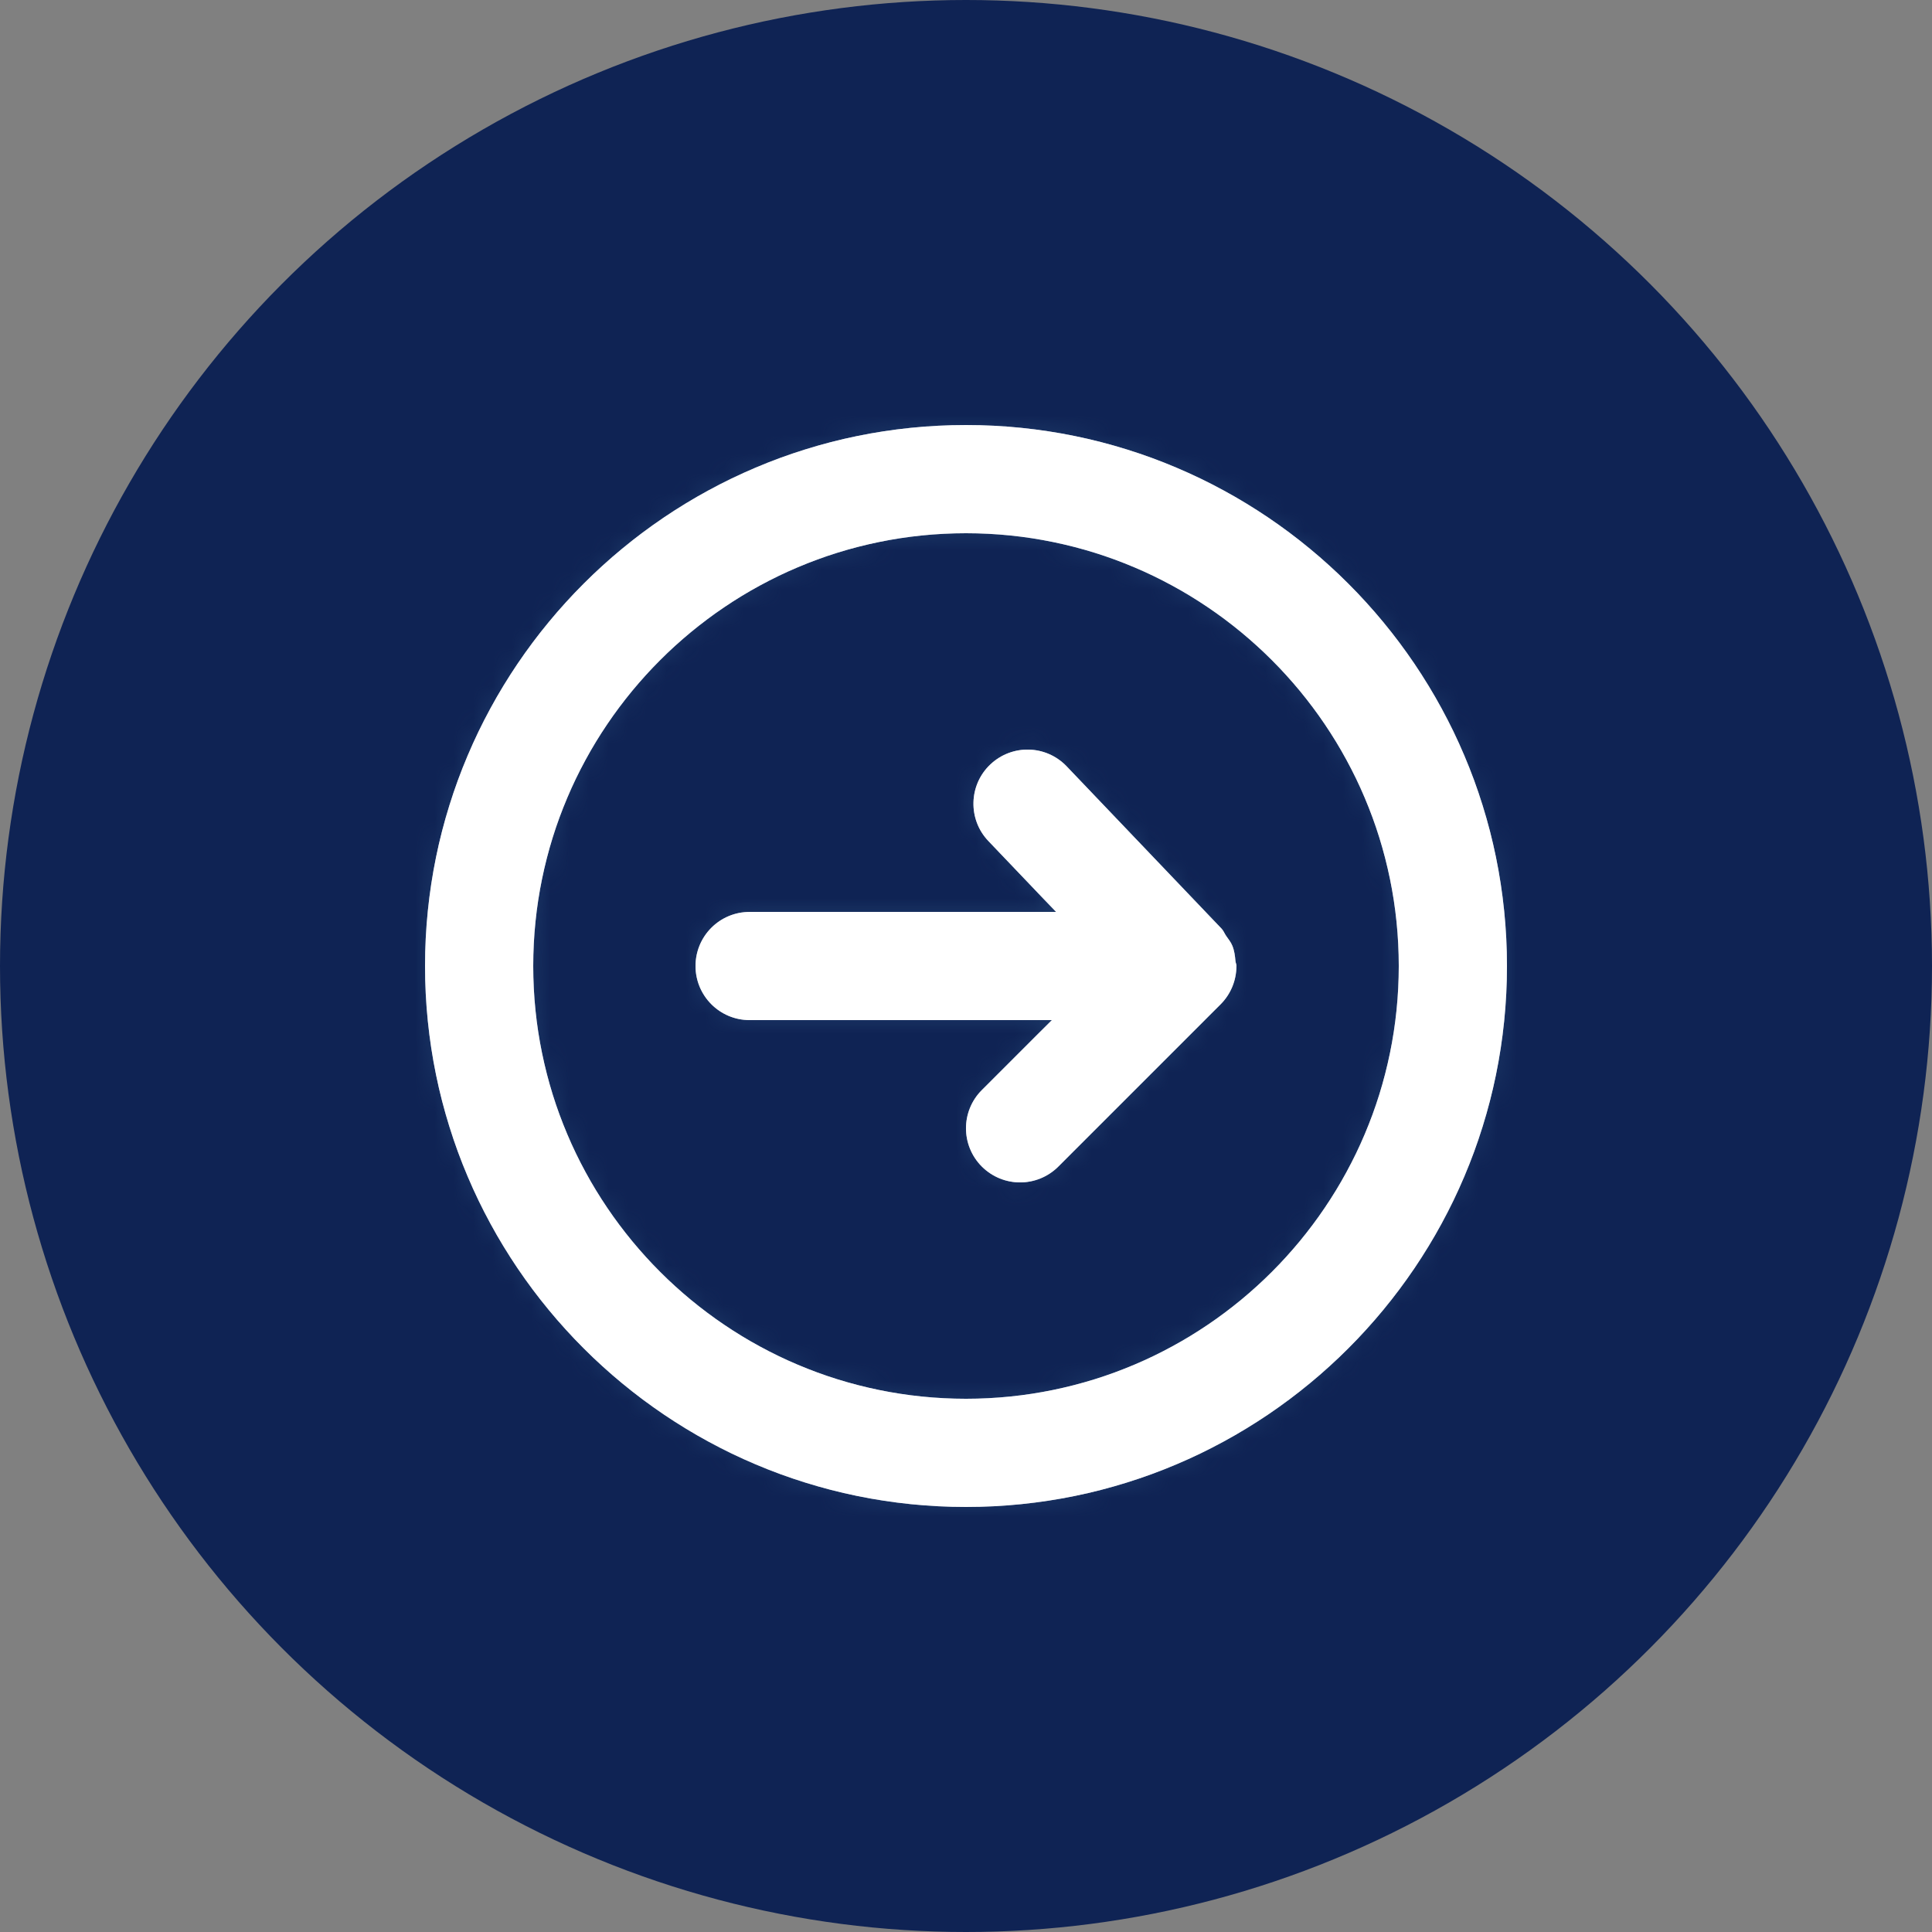
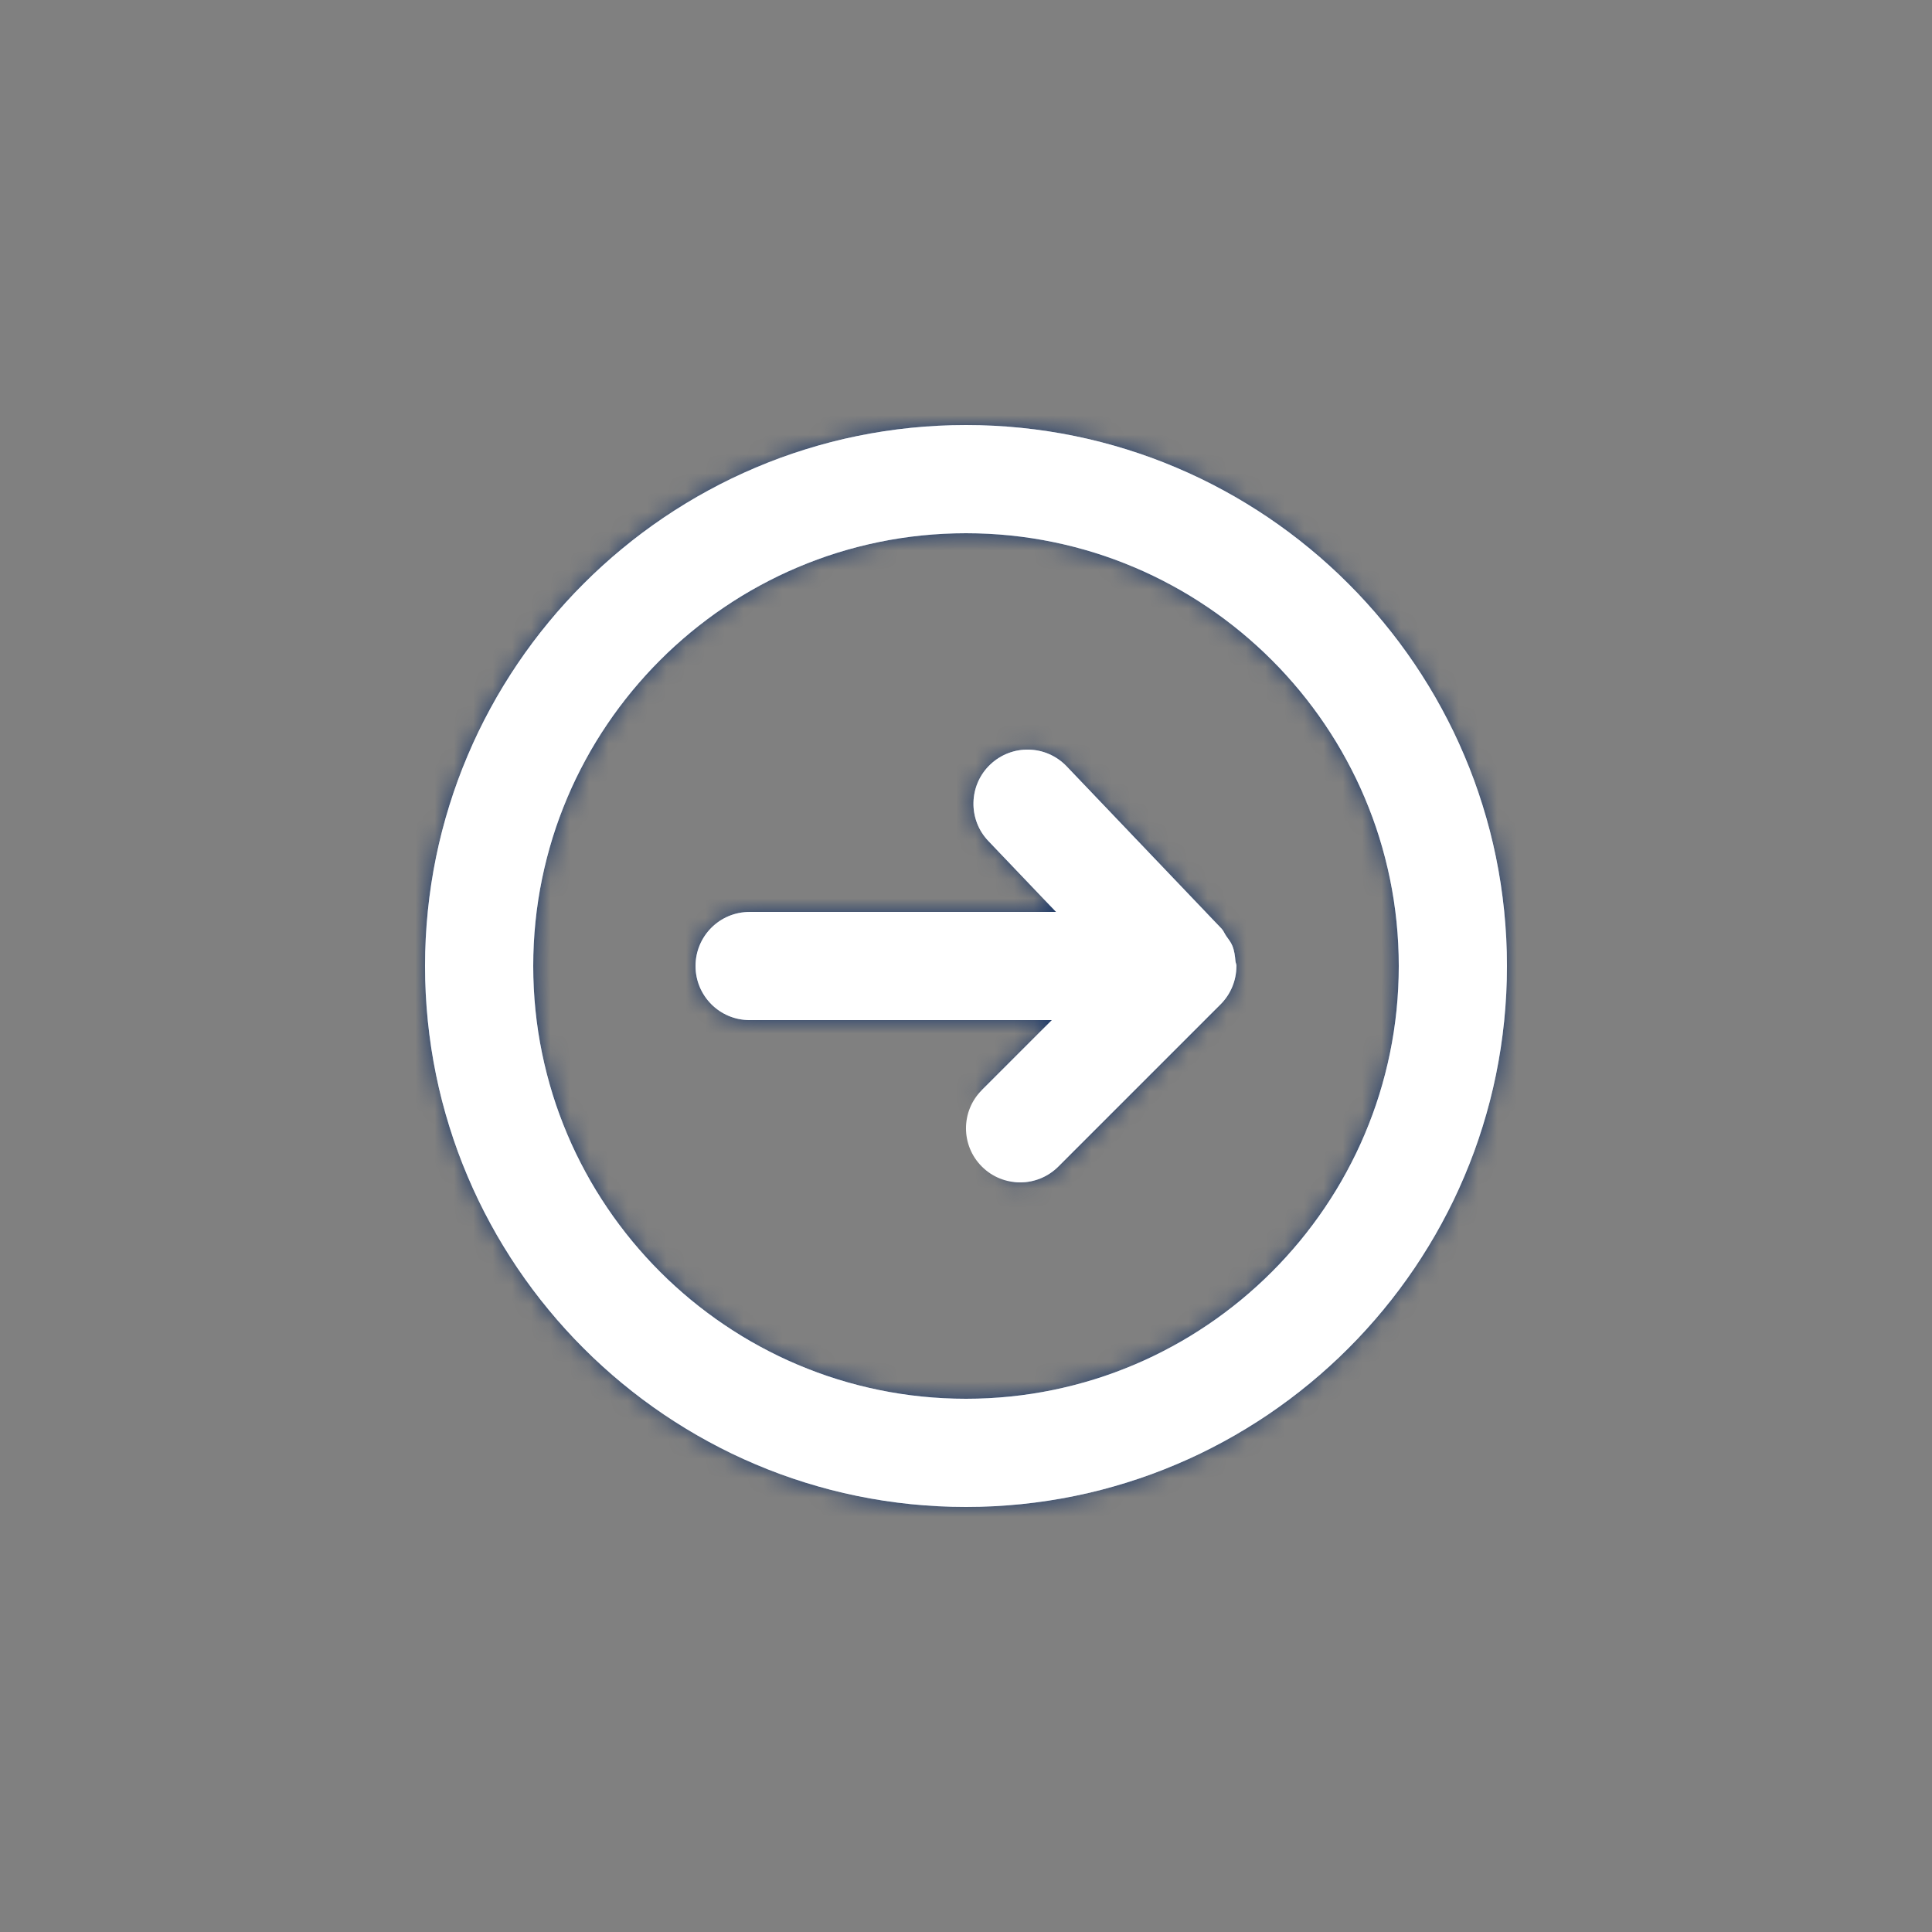
<svg xmlns="http://www.w3.org/2000/svg" xmlns:xlink="http://www.w3.org/1999/xlink" width="100px" height="100px" viewBox="0 0 100 100" version="1.1">
  <rect x="0" y="0" width="100" height="100" fill="#808080" stroke="none" />
  <title>Group 10</title>
  <defs>
-     <path d="M41.997,28.015 C41.997,28.01 42,28.007 42,28.001 C42,27.909 41.955,27.833 41.947,27.744 C41.924,27.475 41.891,27.206 41.787,26.954 C41.712,26.764 41.583,26.612 41.468,26.444 C41.381,26.321 41.334,26.178 41.227,26.066 L33.211,17.666 C32.141,16.546 30.372,16.507 29.252,17.574 C28.134,18.641 28.092,20.413 29.159,21.533 L32.659,25.201 L16.8,25.201 C15.254,25.201 14,26.453 14,28.001 C14,29.547 15.254,30.801 16.8,30.801 L32.441,30.801 L28.82,34.422 C27.726,35.514 27.726,37.286 28.82,38.381 C29.366,38.927 30.083,39.201 30.8,39.201 C31.517,39.201 32.234,38.927 32.78,38.381 L41.18,29.981 C41.434,29.726 41.642,29.418 41.782,29.079 C41.924,28.74 41.994,28.379 41.997,28.015 M28,50.4 C15.649,50.4 5.6,40.351 5.6,28 C5.6,15.649 15.649,5.6 28,5.6 C40.351,5.6 50.4,15.649 50.4,28 C50.4,40.351 40.351,50.4 28,50.4 M28,0 C12.561,0 0,12.561 0,28 C0,43.439 12.561,56 28,56 C43.439,56 56,43.439 56,28 C56,12.561 43.439,0 28,0" id="path-1" />
+     <path d="M41.997,28.015 C41.997,28.01 42,28.007 42,28.001 C42,27.909 41.955,27.833 41.947,27.744 C41.924,27.475 41.891,27.206 41.787,26.954 C41.712,26.764 41.583,26.612 41.468,26.444 C41.381,26.321 41.334,26.178 41.227,26.066 L33.211,17.666 C32.141,16.546 30.372,16.507 29.252,17.574 C28.134,18.641 28.092,20.413 29.159,21.533 L32.659,25.201 L16.8,25.201 C15.254,25.201 14,26.453 14,28.001 C14,29.547 15.254,30.801 16.8,30.801 L32.441,30.801 L28.82,34.422 C29.366,38.927 30.083,39.201 30.8,39.201 C31.517,39.201 32.234,38.927 32.78,38.381 L41.18,29.981 C41.434,29.726 41.642,29.418 41.782,29.079 C41.924,28.74 41.994,28.379 41.997,28.015 M28,50.4 C15.649,50.4 5.6,40.351 5.6,28 C5.6,15.649 15.649,5.6 28,5.6 C40.351,5.6 50.4,15.649 50.4,28 C50.4,40.351 40.351,50.4 28,50.4 M28,0 C12.561,0 0,12.561 0,28 C0,43.439 12.561,56 28,56 C43.439,56 56,43.439 56,28 C56,12.561 43.439,0 28,0" id="path-1" />
    <path d="M41.997,28.015 C41.997,28.01 42,28.007 42,28.001 C42,27.909 41.955,27.833 41.947,27.744 C41.924,27.475 41.891,27.206 41.787,26.954 C41.712,26.764 41.583,26.612 41.468,26.444 C41.381,26.321 41.334,26.178 41.227,26.066 L33.211,17.666 C32.141,16.546 30.372,16.507 29.252,17.574 C28.134,18.641 28.092,20.413 29.159,21.533 L32.659,25.201 L16.8,25.201 C15.254,25.201 14,26.453 14,28.001 C14,29.547 15.254,30.801 16.8,30.801 L32.441,30.801 L28.82,34.422 C27.726,35.514 27.726,37.286 28.82,38.381 C29.366,38.927 30.083,39.201 30.8,39.201 C31.517,39.201 32.234,38.927 32.78,38.381 L41.18,29.981 C41.434,29.726 41.642,29.418 41.782,29.079 C41.924,28.74 41.994,28.379 41.997,28.015 M28,50.4 C15.649,50.4 5.6,40.351 5.6,28 C5.6,15.649 15.649,5.6 28,5.6 C40.351,5.6 50.4,15.649 50.4,28 C50.4,40.351 40.351,50.4 28,50.4 M28,0 C12.561,0 0,12.561 0,28 C0,43.439 12.561,56 28,56 C43.439,56 56,43.439 56,28 C56,12.561 43.439,0 28,0" id="path-3" />
  </defs>
  <g id="Home" stroke="none" stroke-width="1" fill="none" fill-rule="evenodd">
    <g id="INFF_KC_Home_MENU-1a" transform="translate(-211, -3358)">
      <g id="Group-10" transform="translate(211, 3358)">
-         <circle id="Oval-Copy-3" fill="#0F2354" cx="50" cy="50" r="50" />
        <g id="arrow-circle-right" transform="translate(22, 22)">
          <mask id="mask-2" fill="white">
            <use xlink:href="#path-1" />
          </mask>
          <use id="🎨-Icon-Сolor" fill="#FFFFFF" fill-rule="nonzero" xlink:href="#path-1" />
          <circle id="Oval-Copy-3" fill="#1C3867" mask="url(#mask-2)" cx="28" cy="28" r="50" />
          <mask id="mask-4" fill="white">
            <use xlink:href="#path-3" />
          </mask>
          <use id="🎨-Icon-Сolor" fill="#FFFFFF" fill-rule="nonzero" xlink:href="#path-3" />
        </g>
      </g>
    </g>
  </g>
</svg>